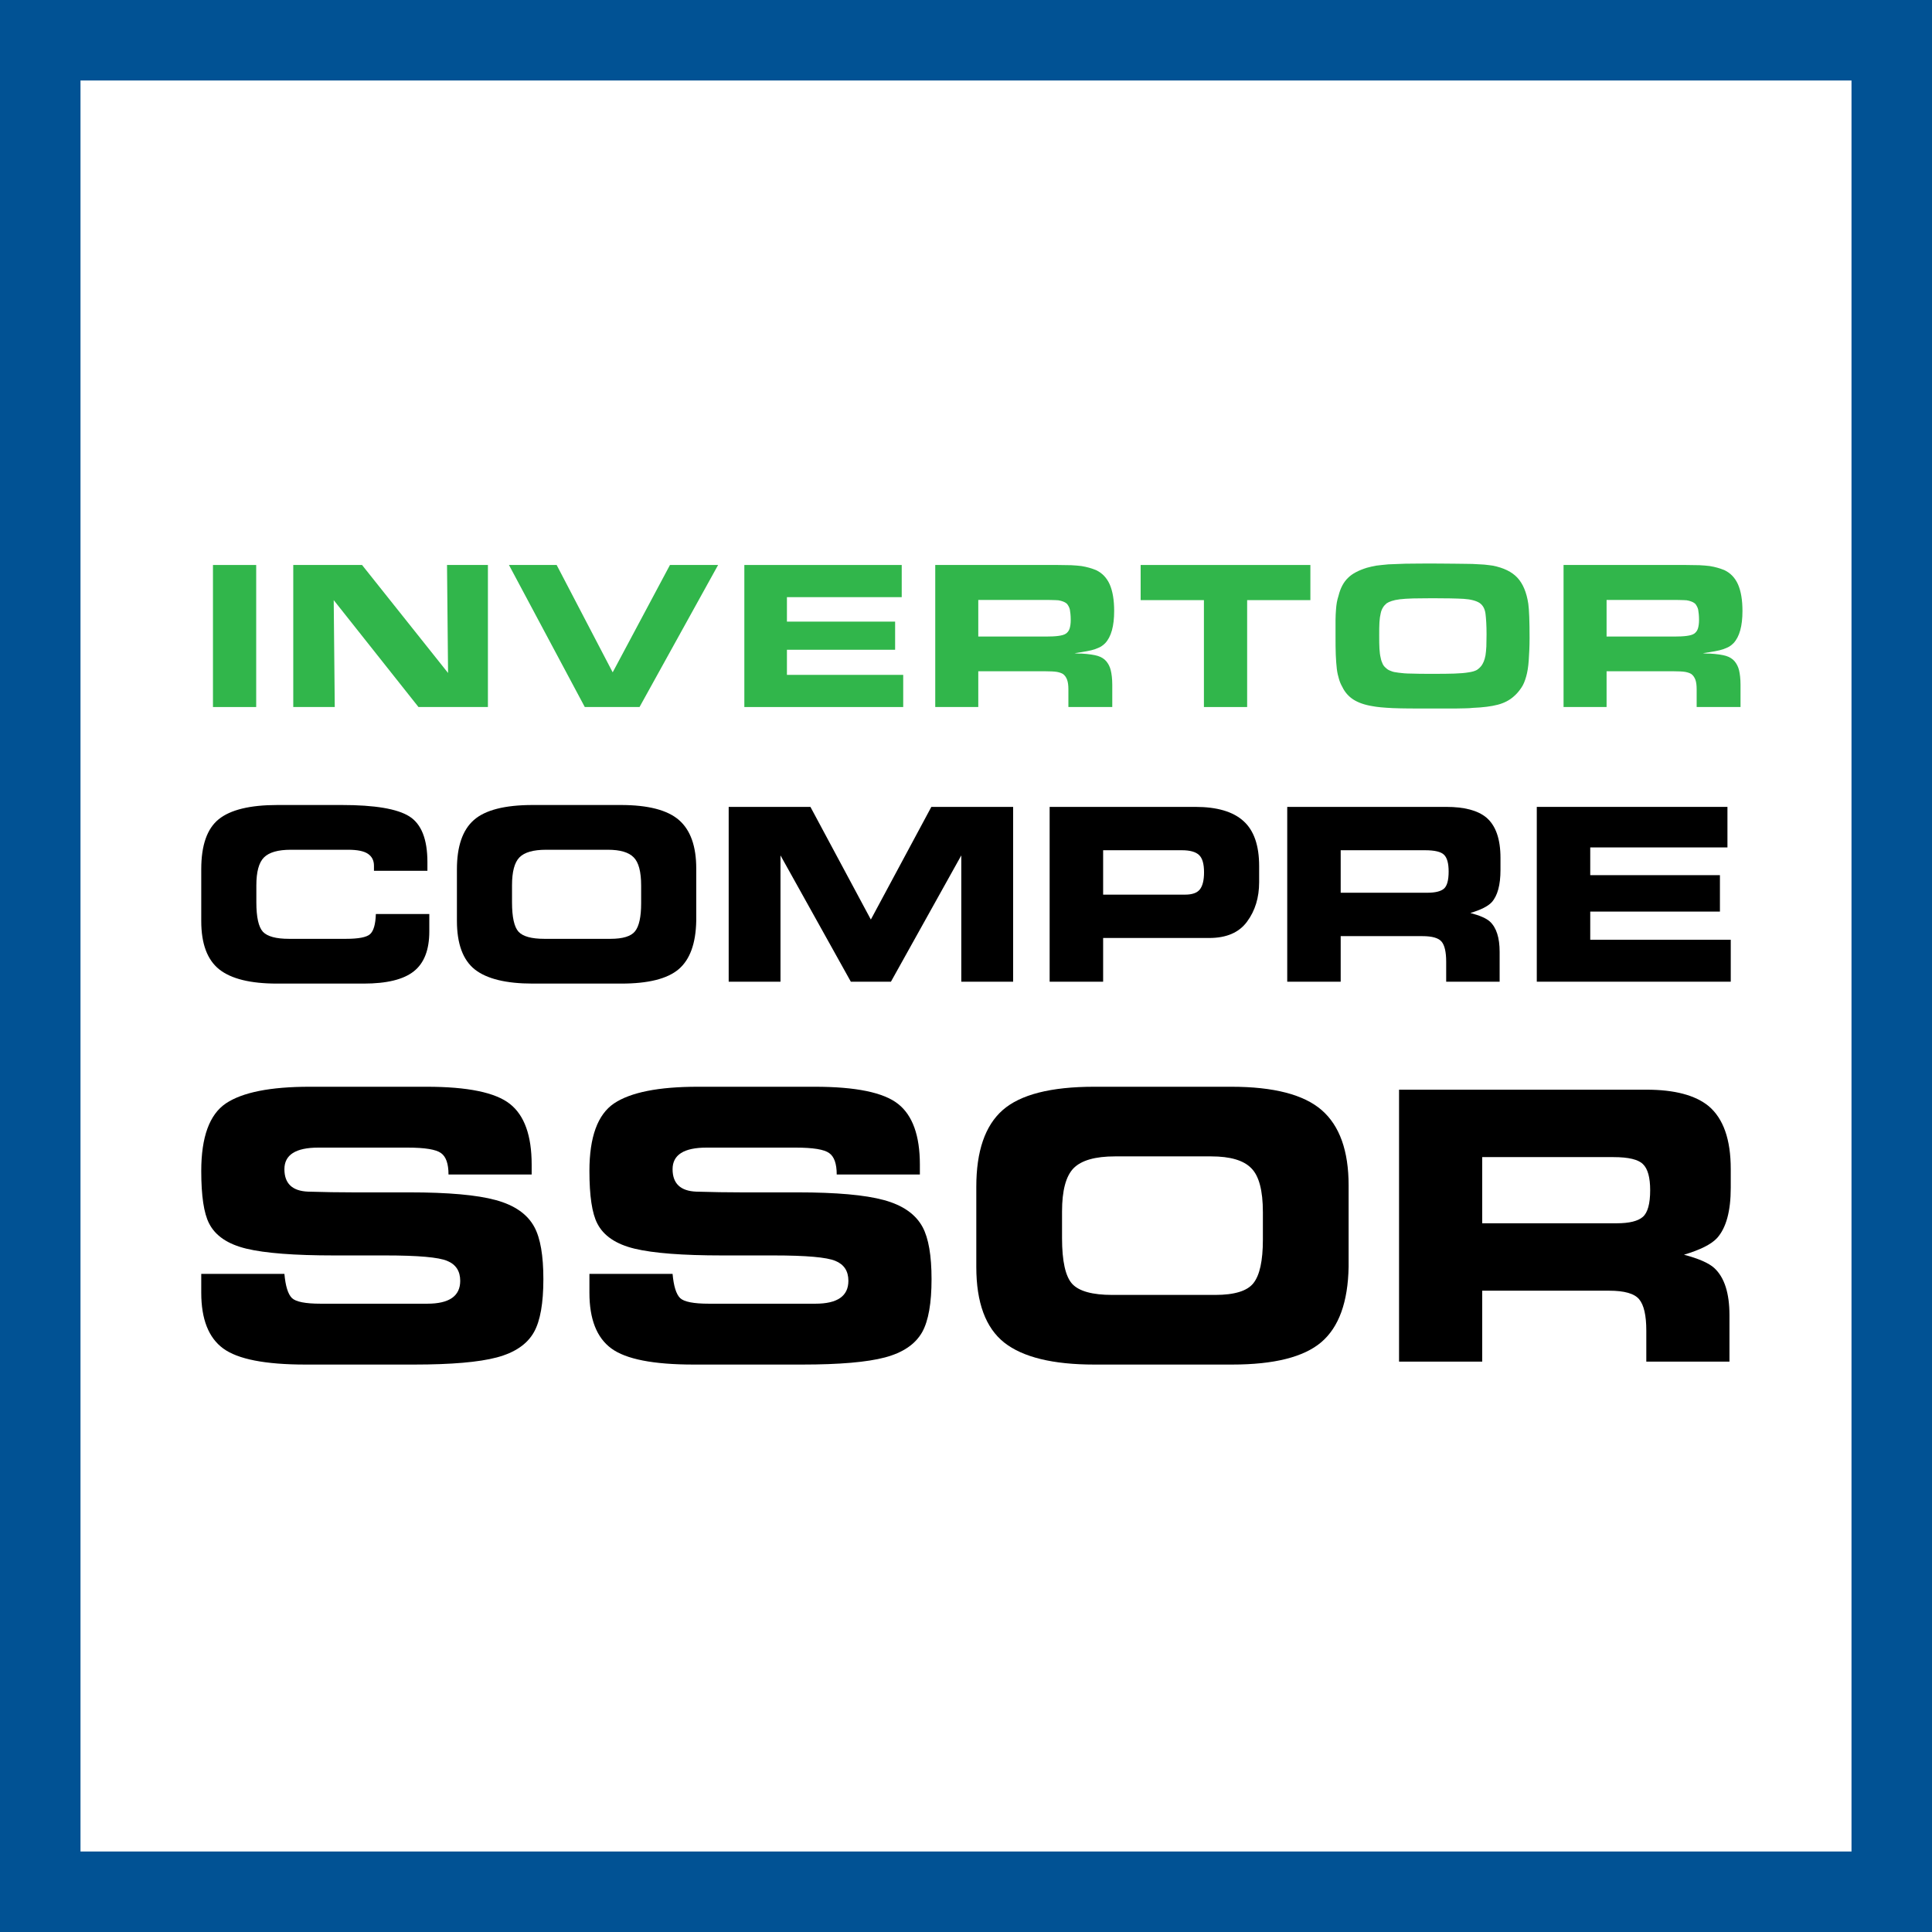
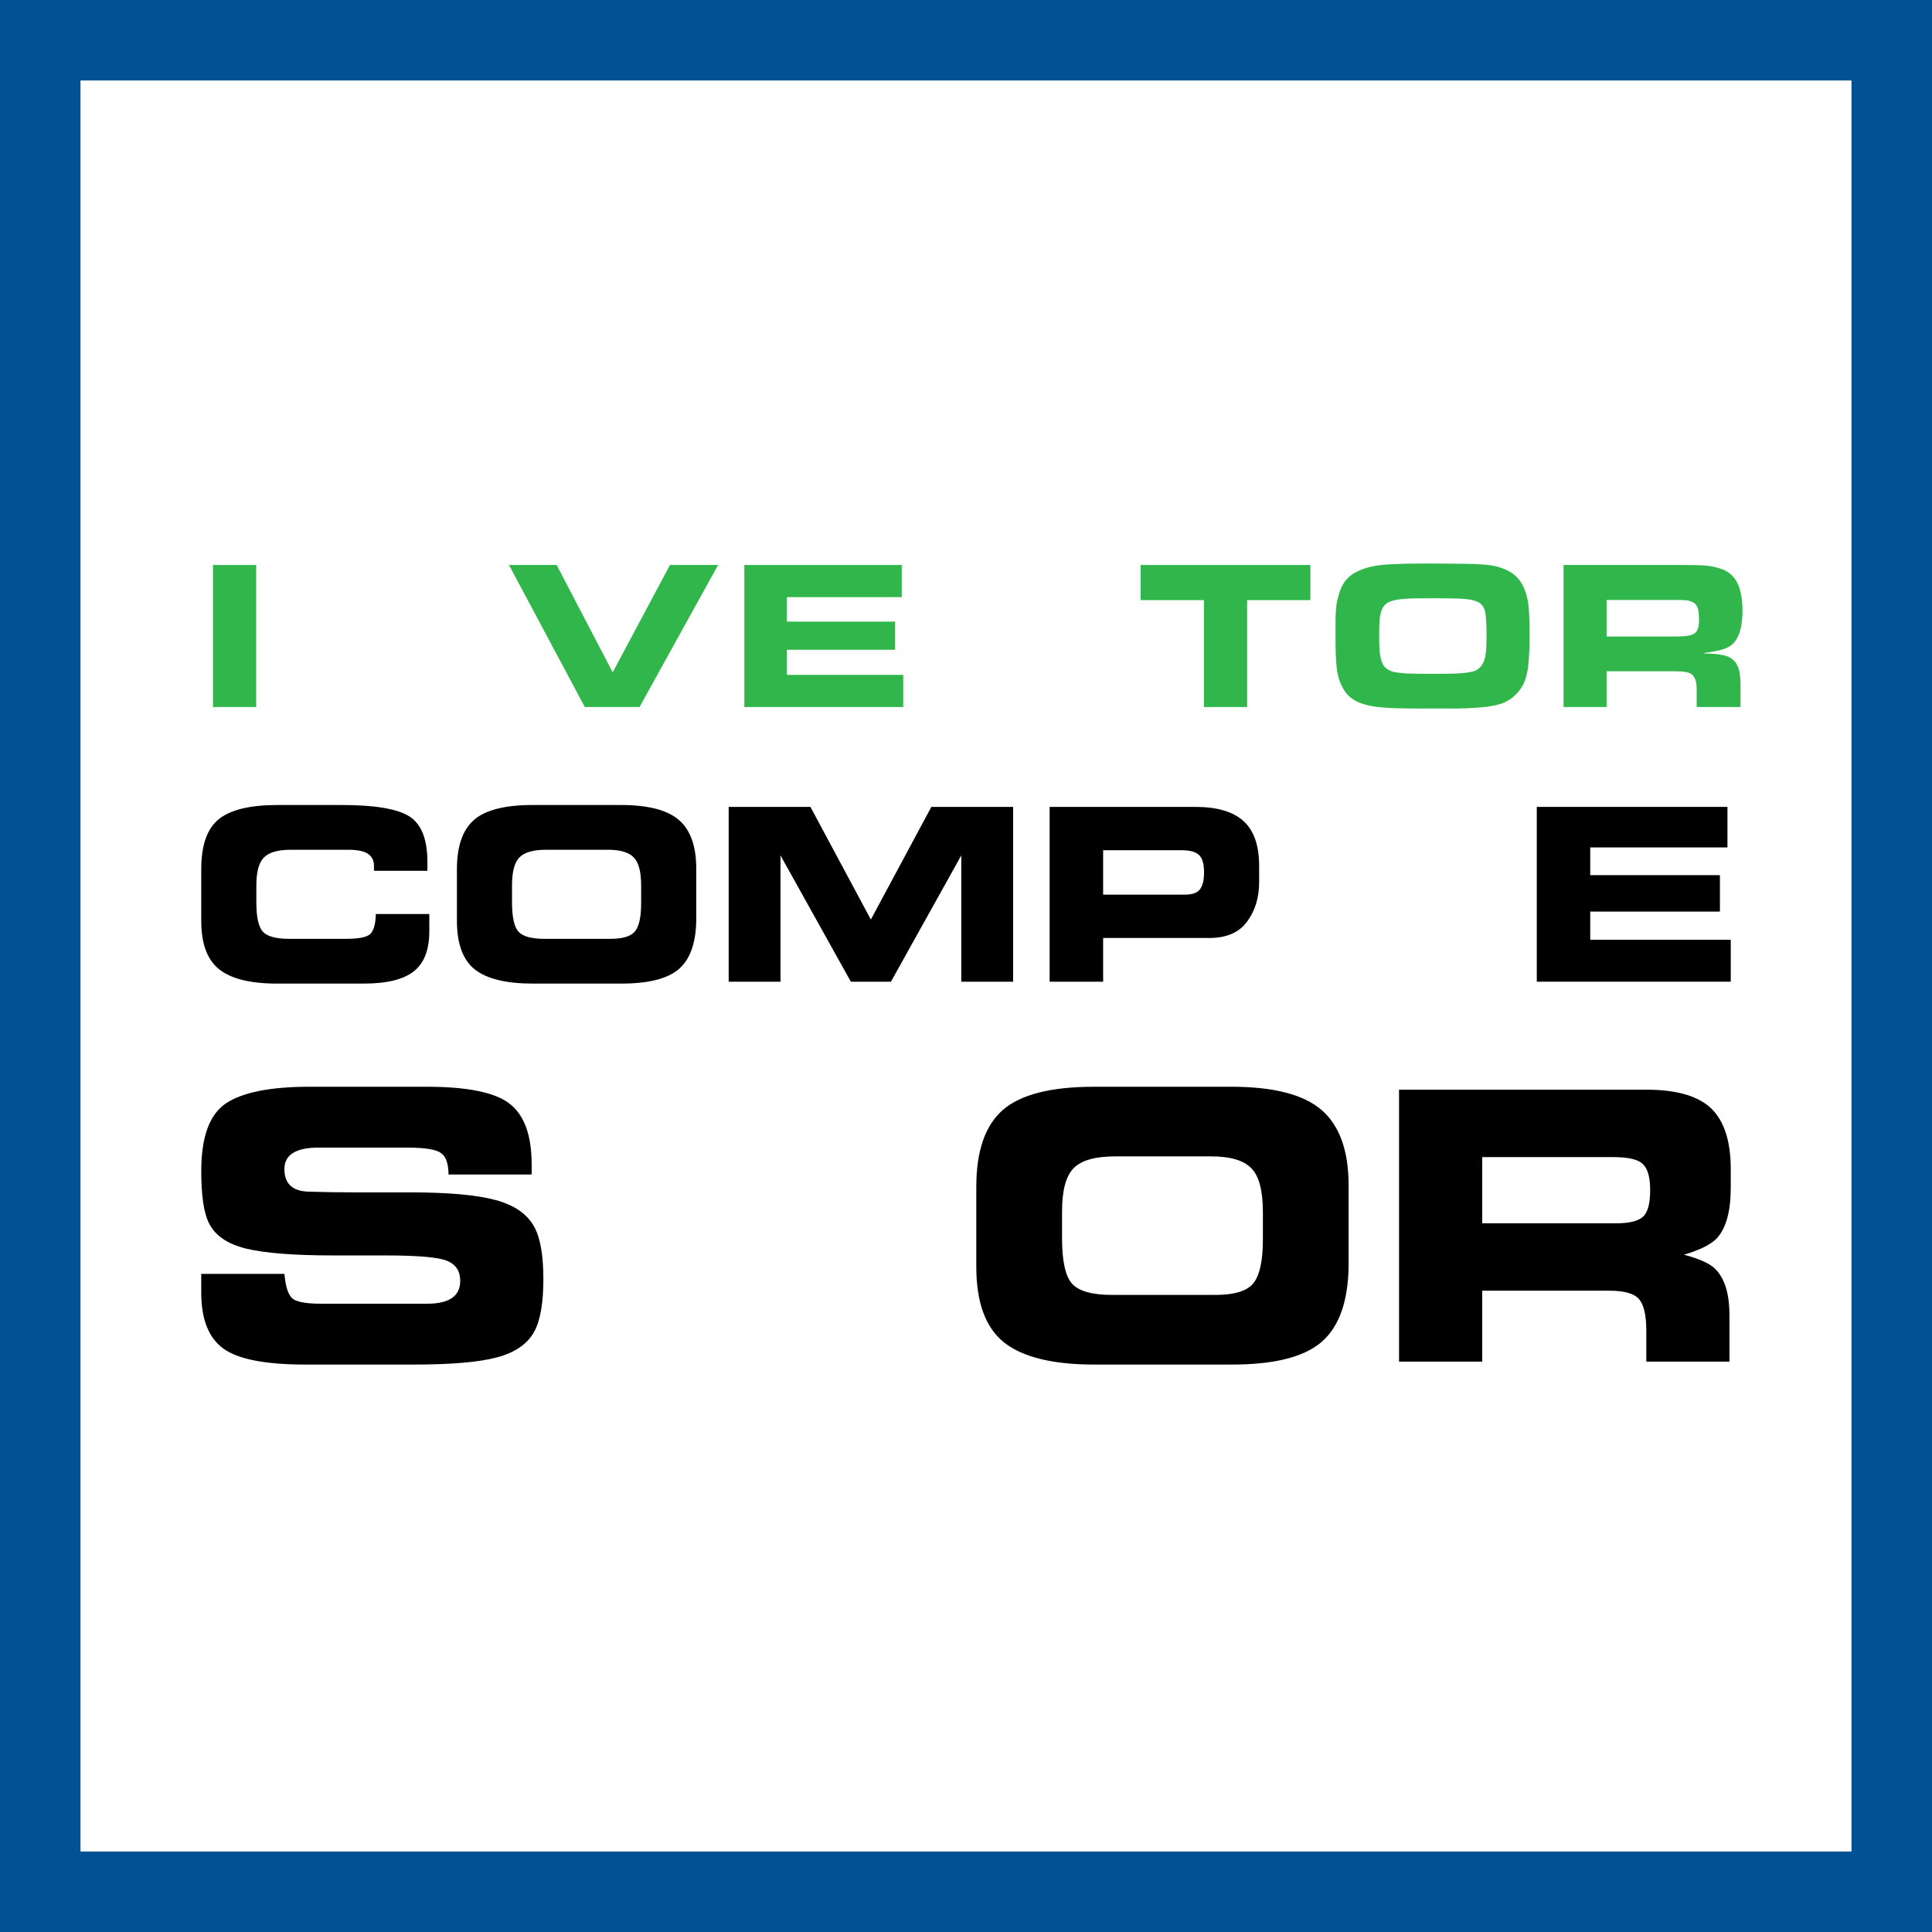
<svg xmlns="http://www.w3.org/2000/svg" width="48" height="48" viewBox="0 0 48 48" fill="none">
  <rect x="0" y="0" width="48" height="48" fill="#333333" stroke="none" />
  <path d="M1 1H47V47H1V1Z" stroke-width="2" fill="white" stroke="#015294" />
  <path d="M5.291 14.037V17.566H6.365V14.037H5.291Z" fill="#31B64B" />
-   <path d="M7.286 14.037V17.566H8.317L8.291 14.91L10.397 17.566H12.122V14.037H11.106L11.132 16.72L8.995 14.037H7.286Z" fill="#31B64B" />
  <path d="M12.645 14.037L14.529 17.566H15.889L17.841 14.037H16.645L15.222 16.704L13.83 14.037H12.645Z" fill="#31B64B" />
  <path d="M22.403 14.037H18.493V17.566H22.44V16.767H19.551V16.143H22.239V15.444H19.551V14.836H22.403V14.037Z" fill="#31B64B" />
-   <path d="M23.236 14.037V17.566H24.305V16.677H25.951C26.094 16.677 26.194 16.683 26.258 16.693C26.316 16.704 26.369 16.72 26.411 16.746C26.459 16.783 26.491 16.831 26.512 16.889C26.533 16.947 26.544 17.026 26.544 17.127V17.566H27.634V17.011C27.634 16.863 27.618 16.741 27.596 16.651C27.575 16.566 27.538 16.492 27.485 16.429C27.432 16.365 27.358 16.323 27.274 16.296C27.189 16.27 27.051 16.249 26.872 16.238C26.856 16.238 26.834 16.238 26.803 16.238C26.771 16.238 26.734 16.233 26.697 16.228C26.813 16.212 26.914 16.196 26.998 16.18C27.083 16.164 27.152 16.148 27.21 16.127C27.268 16.106 27.316 16.085 27.353 16.064C27.39 16.042 27.427 16.011 27.459 15.979C27.607 15.82 27.681 15.556 27.681 15.18C27.681 14.905 27.644 14.688 27.57 14.518C27.496 14.354 27.385 14.238 27.231 14.164C27.178 14.143 27.12 14.122 27.062 14.106C27.004 14.09 26.94 14.074 26.866 14.063C26.792 14.053 26.707 14.048 26.612 14.042C26.517 14.042 26.406 14.037 26.279 14.037H23.236ZM25.983 15.815H24.305V14.905H26.02C26.099 14.905 26.168 14.91 26.221 14.91C26.274 14.91 26.316 14.915 26.353 14.926C26.39 14.937 26.422 14.947 26.443 14.958C26.464 14.968 26.491 14.984 26.512 15.005C26.544 15.048 26.57 15.095 26.581 15.148C26.591 15.206 26.602 15.291 26.602 15.402C26.602 15.492 26.591 15.561 26.575 15.614C26.559 15.667 26.528 15.709 26.485 15.741C26.438 15.773 26.374 15.788 26.295 15.799C26.215 15.81 26.11 15.815 25.983 15.815Z" fill="#31B64B" />
  <path d="M29.911 14.91V17.566H30.985V14.91H32.556V14.037H28.339V14.91H29.911Z" fill="#31B64B" />
  <path d="M35.51 14C35.277 14 35.076 14.005 34.917 14.005C34.753 14.011 34.61 14.016 34.494 14.021C34.377 14.032 34.277 14.042 34.192 14.053C34.108 14.069 34.033 14.085 33.959 14.106C33.758 14.169 33.599 14.249 33.494 14.354C33.383 14.46 33.303 14.608 33.256 14.799C33.234 14.863 33.224 14.915 33.213 14.968C33.203 15.021 33.197 15.085 33.192 15.153C33.187 15.227 33.181 15.312 33.181 15.407C33.181 15.508 33.181 15.63 33.181 15.778C33.181 15.974 33.181 16.138 33.187 16.27C33.192 16.407 33.203 16.524 33.213 16.619C33.224 16.714 33.245 16.799 33.266 16.868C33.287 16.942 33.314 17.005 33.351 17.069C33.414 17.201 33.51 17.307 33.626 17.381C33.742 17.455 33.901 17.513 34.102 17.545C34.208 17.566 34.372 17.582 34.605 17.593C34.838 17.603 35.16 17.603 35.584 17.603H35.859C35.954 17.603 36.049 17.603 36.145 17.603C36.234 17.603 36.319 17.598 36.398 17.598C36.473 17.598 36.536 17.593 36.589 17.587C36.843 17.577 37.055 17.55 37.213 17.508C37.372 17.466 37.504 17.397 37.61 17.302C37.684 17.238 37.742 17.169 37.795 17.09C37.848 17.016 37.885 16.921 37.917 16.81C37.949 16.698 37.97 16.566 37.981 16.407C37.991 16.254 38.002 16.069 38.002 15.857C38.002 15.434 37.991 15.148 37.97 15C37.928 14.72 37.838 14.503 37.7 14.354C37.563 14.206 37.356 14.106 37.086 14.053C37.023 14.042 36.949 14.037 36.875 14.027C36.801 14.021 36.7 14.016 36.584 14.011C36.467 14.011 36.319 14.005 36.15 14.005C35.975 14.005 35.764 14 35.51 14ZM35.594 14.863C35.922 14.863 36.182 14.868 36.361 14.878C36.541 14.889 36.674 14.926 36.758 14.979C36.843 15.037 36.891 15.127 36.907 15.249C36.922 15.37 36.933 15.54 36.933 15.762C36.933 15.878 36.928 15.979 36.928 16.064C36.922 16.148 36.917 16.222 36.907 16.28C36.896 16.344 36.88 16.392 36.864 16.434C36.848 16.476 36.827 16.508 36.806 16.54C36.774 16.582 36.732 16.619 36.69 16.646C36.642 16.672 36.573 16.693 36.489 16.704C36.398 16.72 36.282 16.73 36.134 16.735C35.986 16.741 35.801 16.741 35.568 16.741C35.367 16.741 35.197 16.741 35.071 16.735C34.938 16.735 34.832 16.725 34.753 16.714C34.668 16.704 34.605 16.693 34.562 16.672C34.515 16.656 34.473 16.635 34.441 16.603C34.409 16.577 34.377 16.545 34.356 16.503C34.335 16.46 34.314 16.407 34.303 16.344C34.287 16.28 34.277 16.206 34.272 16.116C34.266 16.026 34.266 15.915 34.266 15.783C34.266 15.656 34.266 15.55 34.272 15.46C34.277 15.376 34.287 15.302 34.303 15.238C34.314 15.18 34.335 15.132 34.361 15.09C34.383 15.053 34.414 15.021 34.451 14.989C34.483 14.968 34.526 14.947 34.578 14.931C34.626 14.915 34.695 14.899 34.779 14.889C34.864 14.878 34.97 14.873 35.102 14.868C35.229 14.868 35.393 14.863 35.594 14.863Z" fill="#31B64B" />
  <path d="M38.846 14.037V17.566H39.915V16.677H41.561C41.704 16.677 41.804 16.683 41.868 16.693C41.926 16.704 41.979 16.72 42.021 16.746C42.069 16.783 42.1 16.831 42.122 16.889C42.143 16.947 42.153 17.026 42.153 17.127V17.566H43.243V17.011C43.243 16.863 43.227 16.741 43.206 16.651C43.185 16.566 43.148 16.492 43.095 16.429C43.042 16.365 42.968 16.323 42.884 16.296C42.799 16.27 42.661 16.249 42.481 16.238C42.466 16.238 42.444 16.238 42.413 16.238C42.381 16.238 42.344 16.233 42.307 16.228C42.423 16.212 42.524 16.196 42.608 16.18C42.693 16.164 42.762 16.148 42.82 16.127C42.878 16.106 42.926 16.085 42.963 16.064C43 16.042 43.037 16.011 43.069 15.979C43.217 15.82 43.291 15.556 43.291 15.18C43.291 14.905 43.254 14.688 43.18 14.518C43.106 14.354 42.995 14.238 42.841 14.164C42.788 14.143 42.73 14.122 42.672 14.106C42.614 14.09 42.55 14.074 42.476 14.063C42.402 14.053 42.317 14.048 42.222 14.042C42.127 14.042 42.016 14.037 41.889 14.037H38.846ZM41.593 15.815H39.915V14.905H41.63C41.709 14.905 41.778 14.91 41.831 14.91C41.884 14.91 41.926 14.915 41.963 14.926C42 14.937 42.032 14.947 42.053 14.958C42.074 14.968 42.1 14.984 42.122 15.005C42.153 15.048 42.18 15.095 42.191 15.148C42.201 15.206 42.212 15.291 42.212 15.402C42.212 15.492 42.201 15.561 42.185 15.614C42.169 15.667 42.138 15.709 42.095 15.741C42.048 15.773 41.984 15.788 41.905 15.799C41.825 15.81 41.719 15.815 41.593 15.815Z" fill="#31B64B" />
  <path d="M9.338 22.709H10.666V23.141C10.666 23.6 10.537 23.931 10.28 24.133C10.024 24.336 9.609 24.437 9.037 24.437H6.88C6.222 24.437 5.744 24.319 5.447 24.084C5.149 23.846 5 23.446 5 22.884V21.594C5 21 5.145 20.587 5.435 20.353C5.727 20.118 6.213 20 6.894 20H8.491C9.31 20 9.87 20.094 10.17 20.283C10.469 20.472 10.619 20.85 10.619 21.419V21.635H9.291V21.509C9.291 21.377 9.24 21.278 9.139 21.211C9.04 21.145 8.877 21.112 8.652 21.112H7.224C6.909 21.112 6.687 21.175 6.559 21.302C6.432 21.428 6.369 21.66 6.369 21.997V22.417C6.369 22.787 6.424 23.031 6.532 23.15C6.643 23.266 6.858 23.325 7.178 23.325H8.596C8.906 23.325 9.104 23.287 9.192 23.211C9.281 23.133 9.33 22.966 9.338 22.709Z" fill="black" />
  <path d="M11.352 22.878V21.597C11.352 21.029 11.492 20.621 11.772 20.374C12.054 20.125 12.542 20 13.235 20H15.424C16.101 20 16.583 20.125 16.869 20.374C17.155 20.623 17.298 21.024 17.298 21.576V22.875C17.288 23.44 17.142 23.841 16.86 24.081C16.58 24.318 16.106 24.437 15.438 24.437H13.235C12.575 24.437 12.096 24.32 11.798 24.087C11.501 23.851 11.352 23.448 11.352 22.878ZM12.721 21.994V22.417C12.721 22.787 12.775 23.031 12.884 23.15C12.993 23.266 13.206 23.325 13.524 23.325H15.167C15.475 23.325 15.678 23.262 15.777 23.138C15.878 23.012 15.929 22.78 15.929 22.443V22.003C15.929 21.656 15.867 21.422 15.742 21.299C15.619 21.174 15.406 21.112 15.103 21.112H13.567C13.25 21.112 13.029 21.175 12.905 21.302C12.782 21.428 12.721 21.659 12.721 21.994Z" fill="black" />
  <path d="M18.104 20.047H20.135L21.636 22.846L23.139 20.047H25.171V24.39H23.883V21.252L22.135 24.39H21.139L19.391 21.252V24.39H18.104V20.047Z" fill="black" />
  <path d="M26.078 20.047H29.698C30.237 20.047 30.636 20.164 30.895 20.4C31.154 20.633 31.283 21.006 31.283 21.518V21.918C31.283 22.301 31.183 22.628 30.982 22.899C30.784 23.169 30.471 23.304 30.042 23.304H27.407V24.39H26.078V20.047ZM27.407 21.124V22.227H29.444C29.619 22.227 29.741 22.184 29.809 22.099C29.879 22.011 29.914 21.869 29.914 21.673C29.914 21.46 29.872 21.317 29.788 21.241C29.705 21.163 29.564 21.124 29.365 21.124H27.407Z" fill="black" />
-   <path d="M31.981 24.39V20.047H35.933C36.381 20.047 36.711 20.134 36.925 20.309C37.161 20.508 37.279 20.843 37.279 21.314V21.614C37.279 21.988 37.206 22.255 37.06 22.417C36.968 22.516 36.792 22.605 36.531 22.683C36.767 22.745 36.928 22.816 37.016 22.896C37.178 23.046 37.258 23.297 37.258 23.649V24.39H35.93V23.894C35.93 23.653 35.892 23.486 35.816 23.395C35.74 23.303 35.581 23.258 35.337 23.258H33.309V24.39H31.981ZM33.309 21.124V22.18H35.457C35.658 22.18 35.797 22.146 35.875 22.078C35.953 22.01 35.991 21.868 35.991 21.652C35.991 21.45 35.953 21.312 35.878 21.238C35.804 21.162 35.646 21.124 35.405 21.124H33.309Z" fill="black" />
  <path d="M38.181 24.39V20.047H42.918V21.054H39.509V21.743H42.731V22.648H39.509V23.348H43V24.39H38.181Z" fill="black" />
  <path d="M7.066 31.649C7.093 31.952 7.155 32.152 7.252 32.249C7.349 32.343 7.587 32.39 7.965 32.39H10.617C11.162 32.39 11.434 32.2 11.434 31.822C11.434 31.58 11.326 31.415 11.112 31.327C10.9 31.236 10.387 31.191 9.572 31.191H8.301C7.314 31.191 6.588 31.135 6.122 31.023C5.658 30.911 5.35 30.702 5.195 30.396C5.065 30.145 5 29.711 5 29.093C5 28.249 5.204 27.689 5.613 27.413C6.025 27.138 6.718 27 7.693 27H10.598C11.619 27 12.309 27.142 12.669 27.427C13.029 27.711 13.209 28.214 13.209 28.934V29.18H11.143C11.143 28.913 11.081 28.736 10.957 28.648C10.833 28.557 10.555 28.512 10.122 28.512H7.91C7.347 28.512 7.066 28.691 7.066 29.048C7.066 29.405 7.263 29.591 7.656 29.606C8.053 29.618 8.425 29.624 8.773 29.624H10.176C11.136 29.624 11.849 29.688 12.315 29.815C12.784 29.942 13.105 30.166 13.277 30.487C13.426 30.763 13.5 31.194 13.5 31.781C13.5 32.377 13.423 32.815 13.268 33.093C13.099 33.396 12.79 33.606 12.342 33.725C11.897 33.843 11.213 33.902 10.29 33.902H7.588C6.589 33.902 5.908 33.769 5.545 33.502C5.182 33.236 5 32.774 5 32.117V31.649H7.066Z" fill="black" />
-   <path d="M16.71 31.649C16.737 31.952 16.799 32.152 16.896 32.249C16.993 32.343 17.231 32.39 17.609 32.39H20.261C20.806 32.39 21.078 32.2 21.078 31.822C21.078 31.58 20.971 31.415 20.756 31.327C20.544 31.236 20.031 31.191 19.216 31.191H17.945C16.958 31.191 16.232 31.135 15.766 31.023C15.303 30.911 14.994 30.702 14.839 30.396C14.709 30.145 14.644 29.711 14.644 29.093C14.644 28.249 14.848 27.689 15.257 27.413C15.669 27.138 16.362 27 17.337 27H20.243C21.263 27 21.953 27.142 22.313 27.427C22.673 27.711 22.854 28.214 22.854 28.934V29.18H20.788C20.788 28.913 20.726 28.736 20.601 28.648C20.477 28.557 20.199 28.512 19.766 28.512H17.555C16.992 28.512 16.71 28.691 16.71 29.048C16.71 29.405 16.907 29.591 17.3 29.606C17.697 29.618 18.069 29.624 18.417 29.624H19.82C20.78 29.624 21.493 29.688 21.959 29.815C22.428 29.942 22.749 30.166 22.922 30.487C23.07 30.763 23.144 31.194 23.144 31.781C23.144 32.377 23.067 32.815 22.913 33.093C22.743 33.396 22.434 33.606 21.986 33.725C21.541 33.843 20.857 33.902 19.934 33.902H17.232C16.233 33.902 15.552 33.769 15.189 33.502C14.826 33.236 14.644 32.774 14.644 32.117V31.649H16.71Z" fill="black" />
  <path d="M24.256 31.477V29.484C24.256 28.6 24.474 27.966 24.91 27.581C25.349 27.194 26.108 27 27.185 27H30.591C31.644 27 32.393 27.194 32.838 27.581C33.283 27.969 33.506 28.592 33.506 29.452V31.473C33.49 32.35 33.264 32.975 32.825 33.348C32.389 33.717 31.652 33.902 30.613 33.902H27.185C26.159 33.902 25.414 33.72 24.951 33.357C24.488 32.99 24.256 32.364 24.256 31.477ZM26.386 30.101V30.76C26.386 31.335 26.471 31.715 26.64 31.899C26.81 32.081 27.141 32.172 27.635 32.172H30.191C30.669 32.172 30.986 32.075 31.14 31.881C31.297 31.684 31.376 31.324 31.376 30.8V30.115C31.376 29.576 31.279 29.211 31.085 29.021C30.895 28.827 30.563 28.73 30.091 28.73H27.703C27.209 28.73 26.866 28.828 26.672 29.025C26.481 29.222 26.386 29.581 26.386 30.101Z" fill="black" />
  <path d="M34.759 33.829V27.073H40.907C41.603 27.073 42.118 27.209 42.451 27.481C42.817 27.79 43 28.311 43 29.043V29.511C43 30.092 42.886 30.508 42.659 30.76C42.517 30.914 42.243 31.052 41.838 31.173C42.204 31.27 42.455 31.38 42.591 31.504C42.843 31.737 42.968 32.128 42.968 32.676V33.829H40.902V33.057C40.902 32.682 40.843 32.423 40.725 32.281C40.607 32.138 40.359 32.067 39.98 32.067H36.825V33.829H34.759ZM36.825 28.748V30.392H40.167C40.478 30.392 40.695 30.339 40.816 30.233C40.937 30.127 40.998 29.906 40.998 29.57C40.998 29.255 40.939 29.04 40.821 28.925C40.706 28.807 40.46 28.748 40.085 28.748H36.825Z" fill="black" />
</svg>